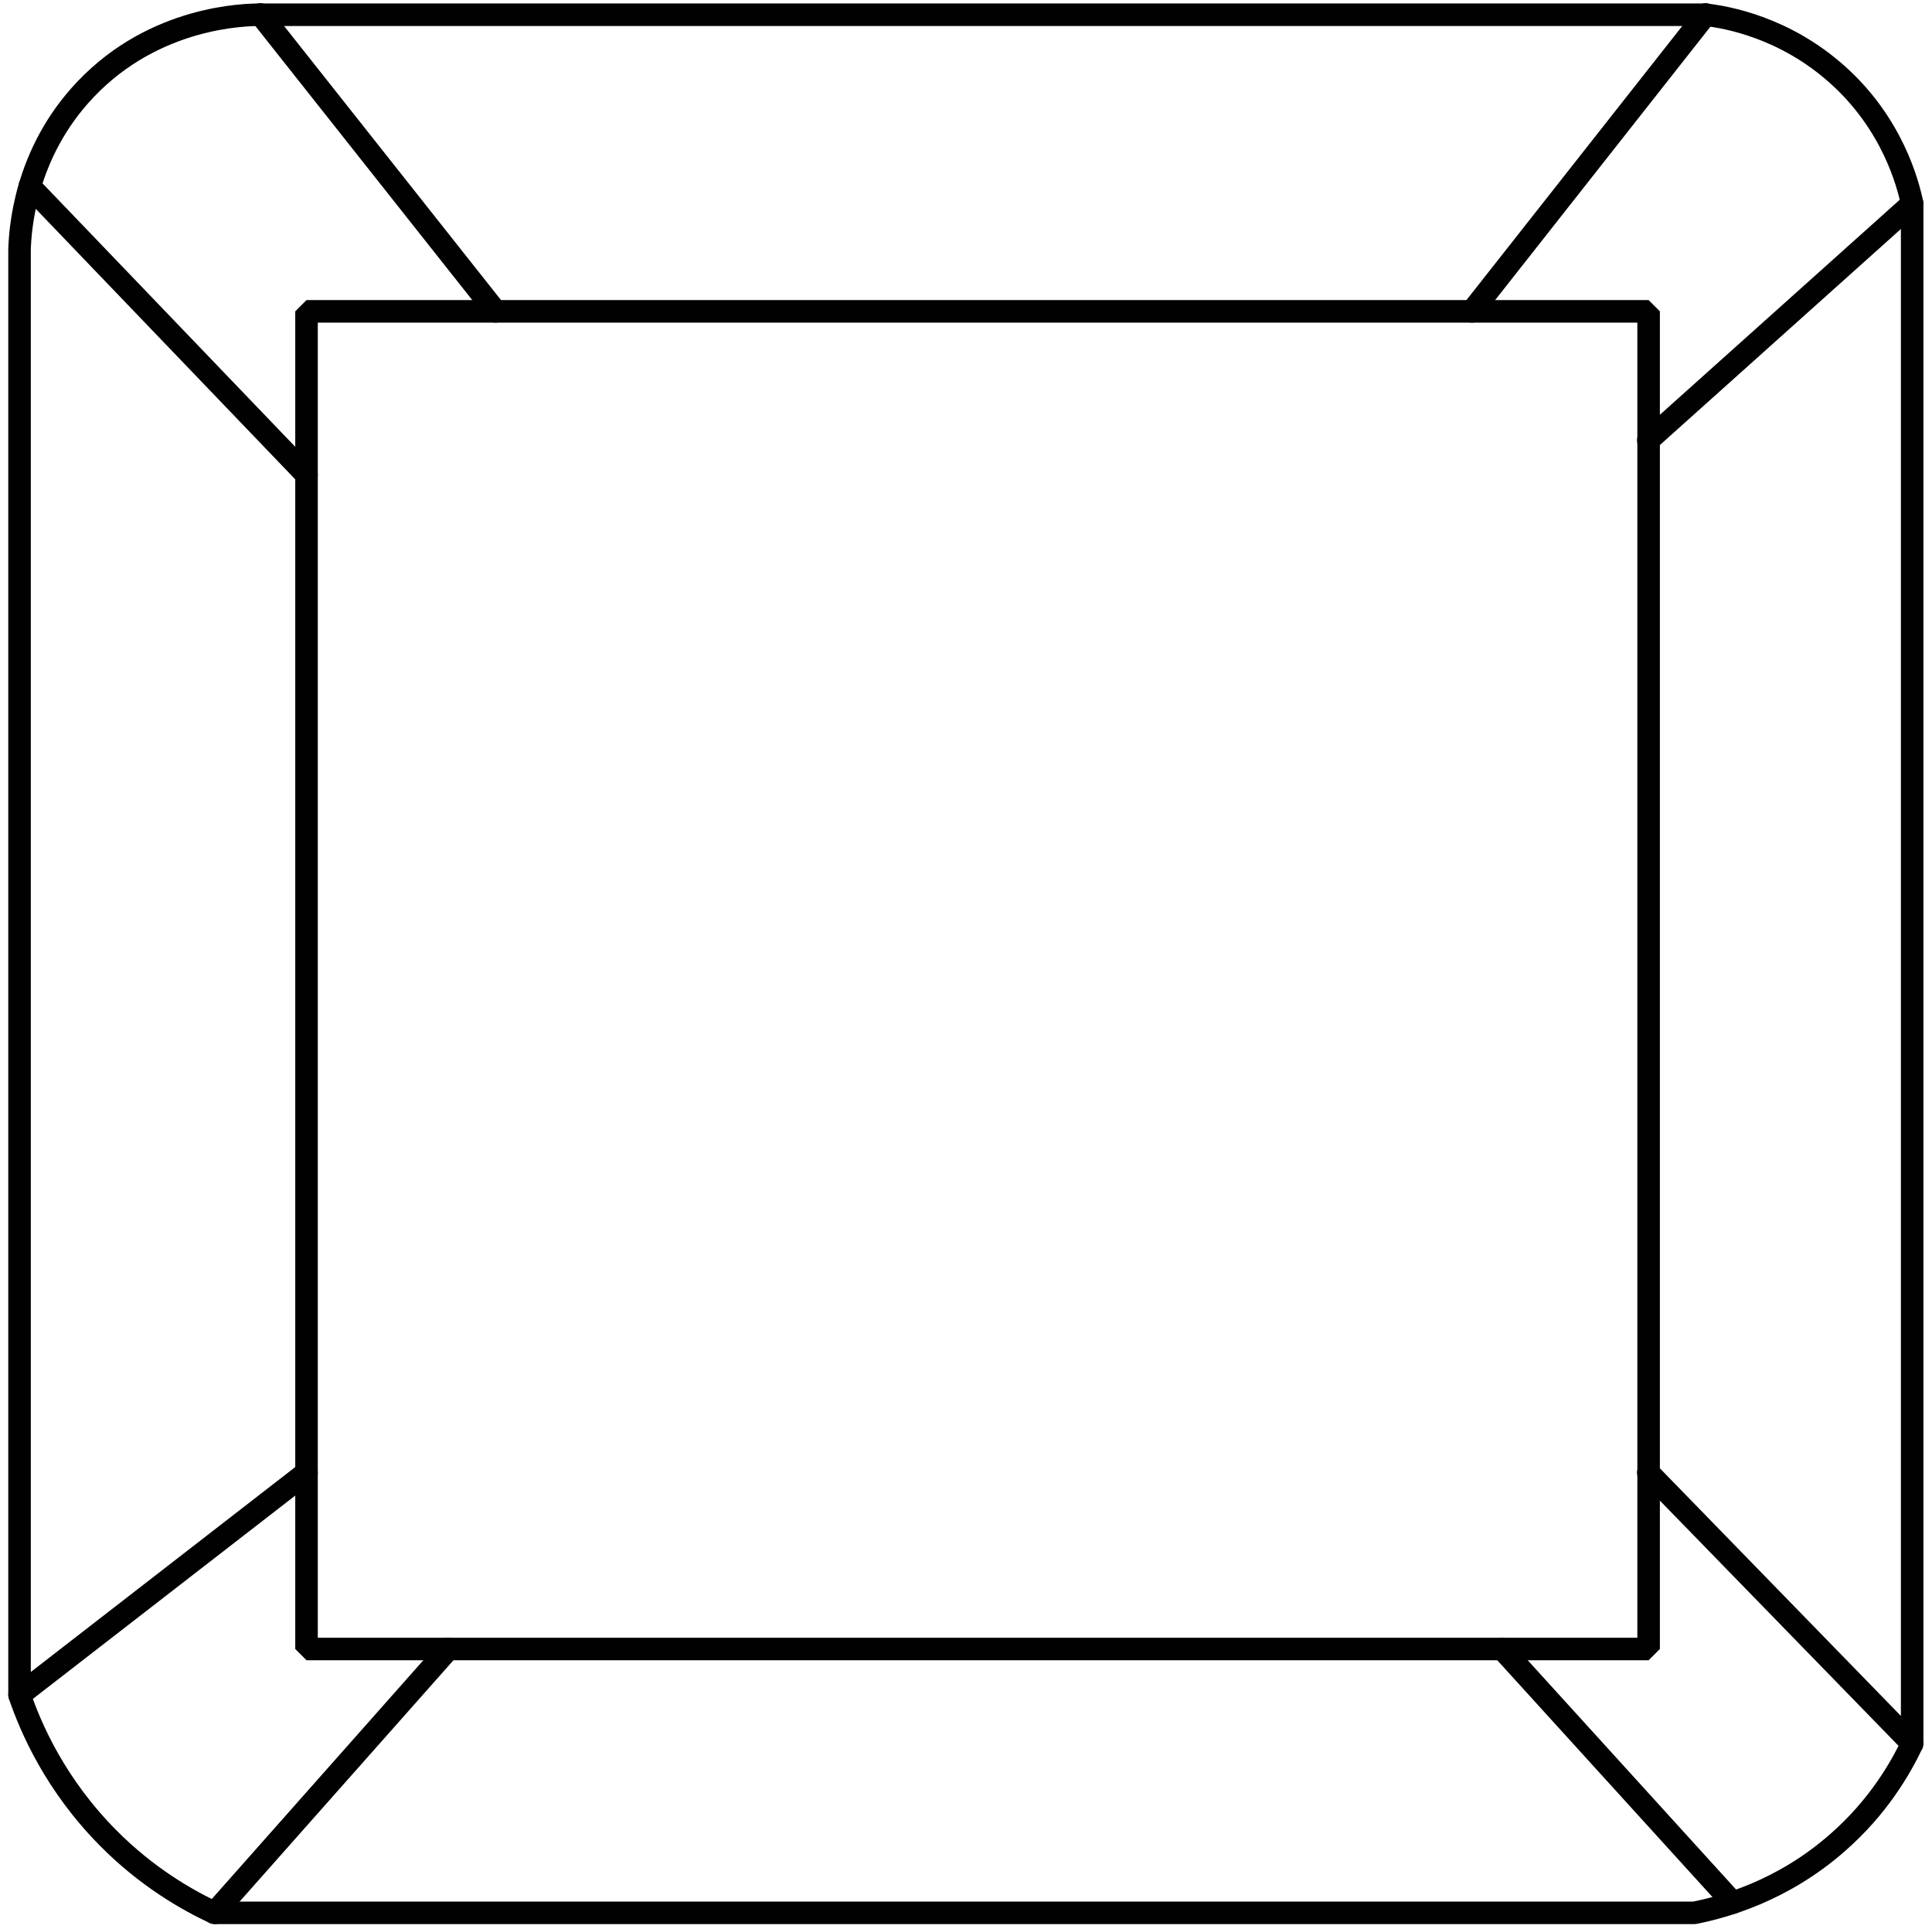
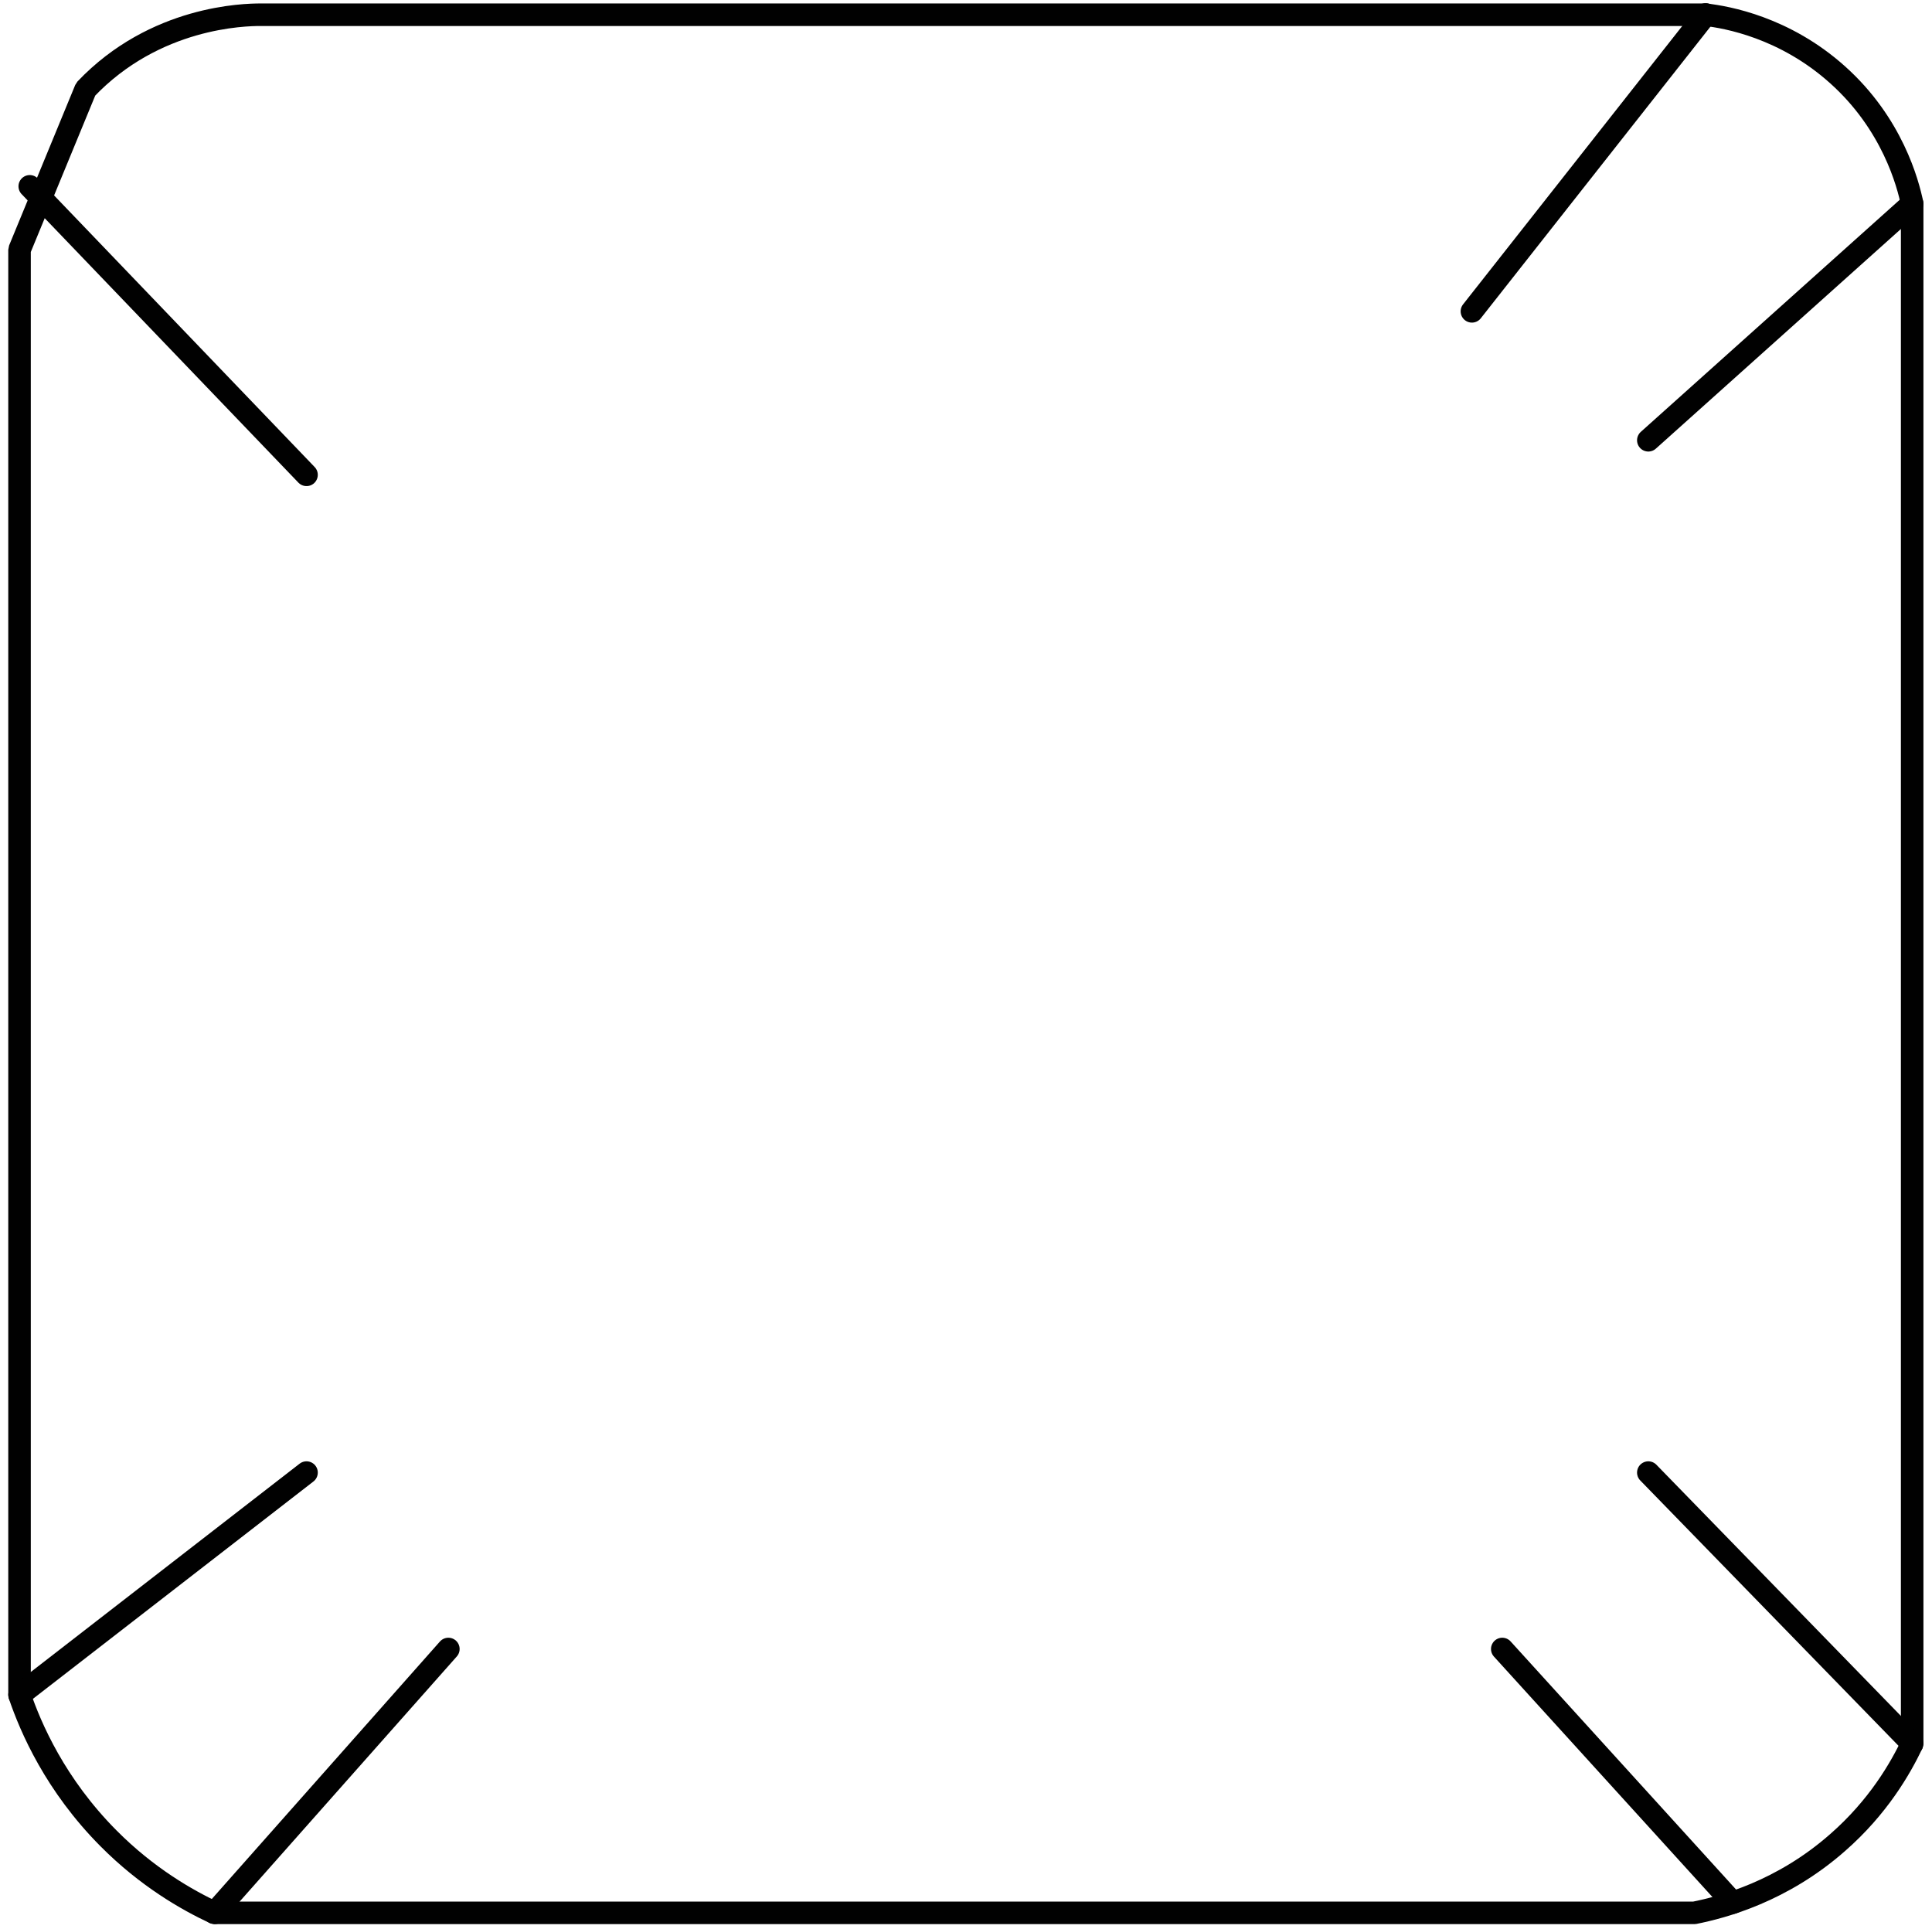
<svg xmlns="http://www.w3.org/2000/svg" id="Layer_16" viewBox="0 0 64.29 64.18">
  <defs>
    <style>.cls-1{fill:none;stroke:#010101;stroke-linecap:round;stroke-miterlimit:1;stroke-width:.75px;}</style>
  </defs>
  <g id="Square">
    <g>
-       <path class="cls-1" d="M.65,8.31V56.4c.37,1.09,1.19,2.99,2.96,4.77,1.28,1.29,2.61,2.05,3.53,2.48H56.38c.95-.19,2.92-.71,4.77-2.34,1.35-1.18,2.09-2.47,2.48-3.29V6.78c-.14-.68-.66-2.66-2.48-4.29-1.76-1.58-3.69-1.92-4.39-2H8.67c-.52,0-3.51,.05-5.82,2.48C.8,5.12,.67,7.69,.65,8.31Z" />
-       <rect class="cls-1" x="10.2" y="10.36" width="44.66" height="44.51" />
-       <line class="cls-1" x1="8.67" y1=".48" x2="16.49" y2="10.36" />
+       <path class="cls-1" d="M.65,8.31V56.4c.37,1.09,1.19,2.99,2.96,4.77,1.28,1.29,2.61,2.05,3.53,2.48H56.38c.95-.19,2.92-.71,4.77-2.34,1.35-1.18,2.09-2.47,2.48-3.29V6.78c-.14-.68-.66-2.66-2.48-4.29-1.76-1.58-3.69-1.92-4.39-2H8.67c-.52,0-3.51,.05-5.82,2.48Z" />
      <line class="cls-1" x1="10.2" y1="15.8" x2=".99" y2="6.2" />
      <line class="cls-1" x1="48.98" y1="10.36" x2="56.76" y2=".48" />
      <line class="cls-1" x1="54.85" y1="14.65" x2="63.63" y2="6.78" />
      <line class="cls-1" x1="10.2" y1="49" x2=".65" y2="56.4" />
      <line class="cls-1" x1="14.92" y1="54.87" x2="7.14" y2="63.65" />
      <line class="cls-1" x1="54.85" y1="49" x2="63.63" y2="58.02" />
      <line class="cls-1" x1="49.99" y1="54.87" x2="57.66" y2="63.31" />
    </g>
  </g>
</svg>